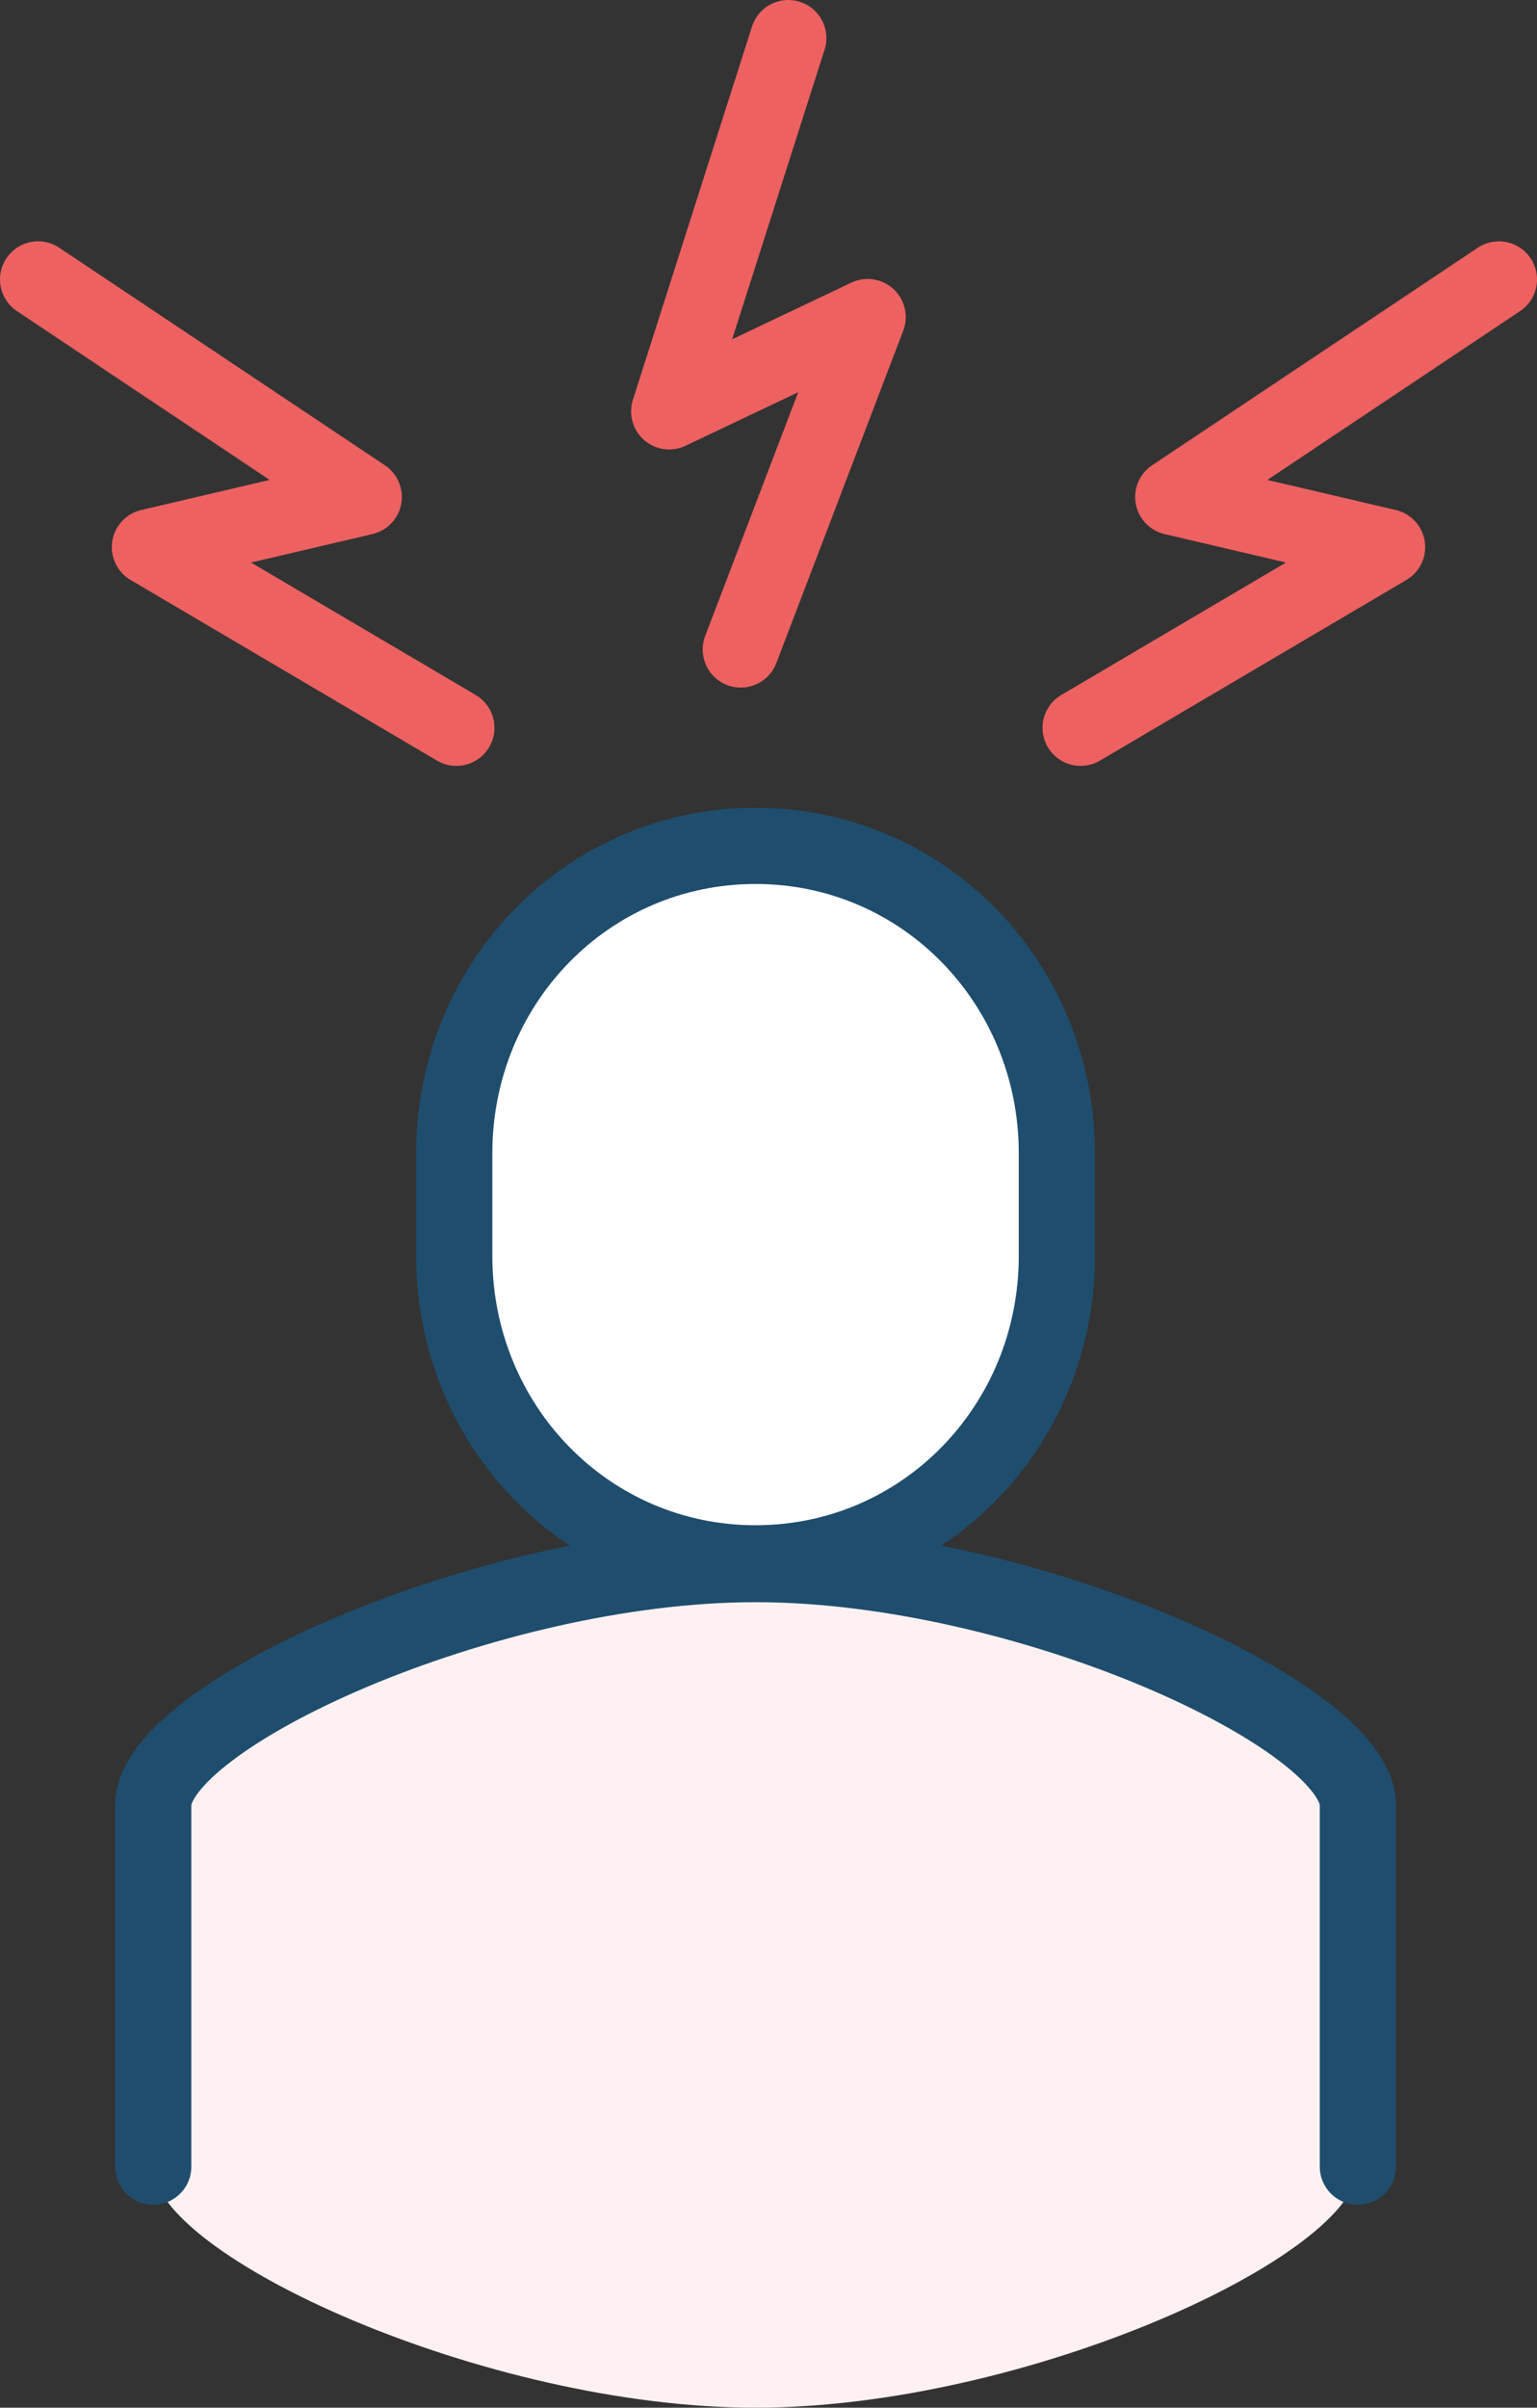
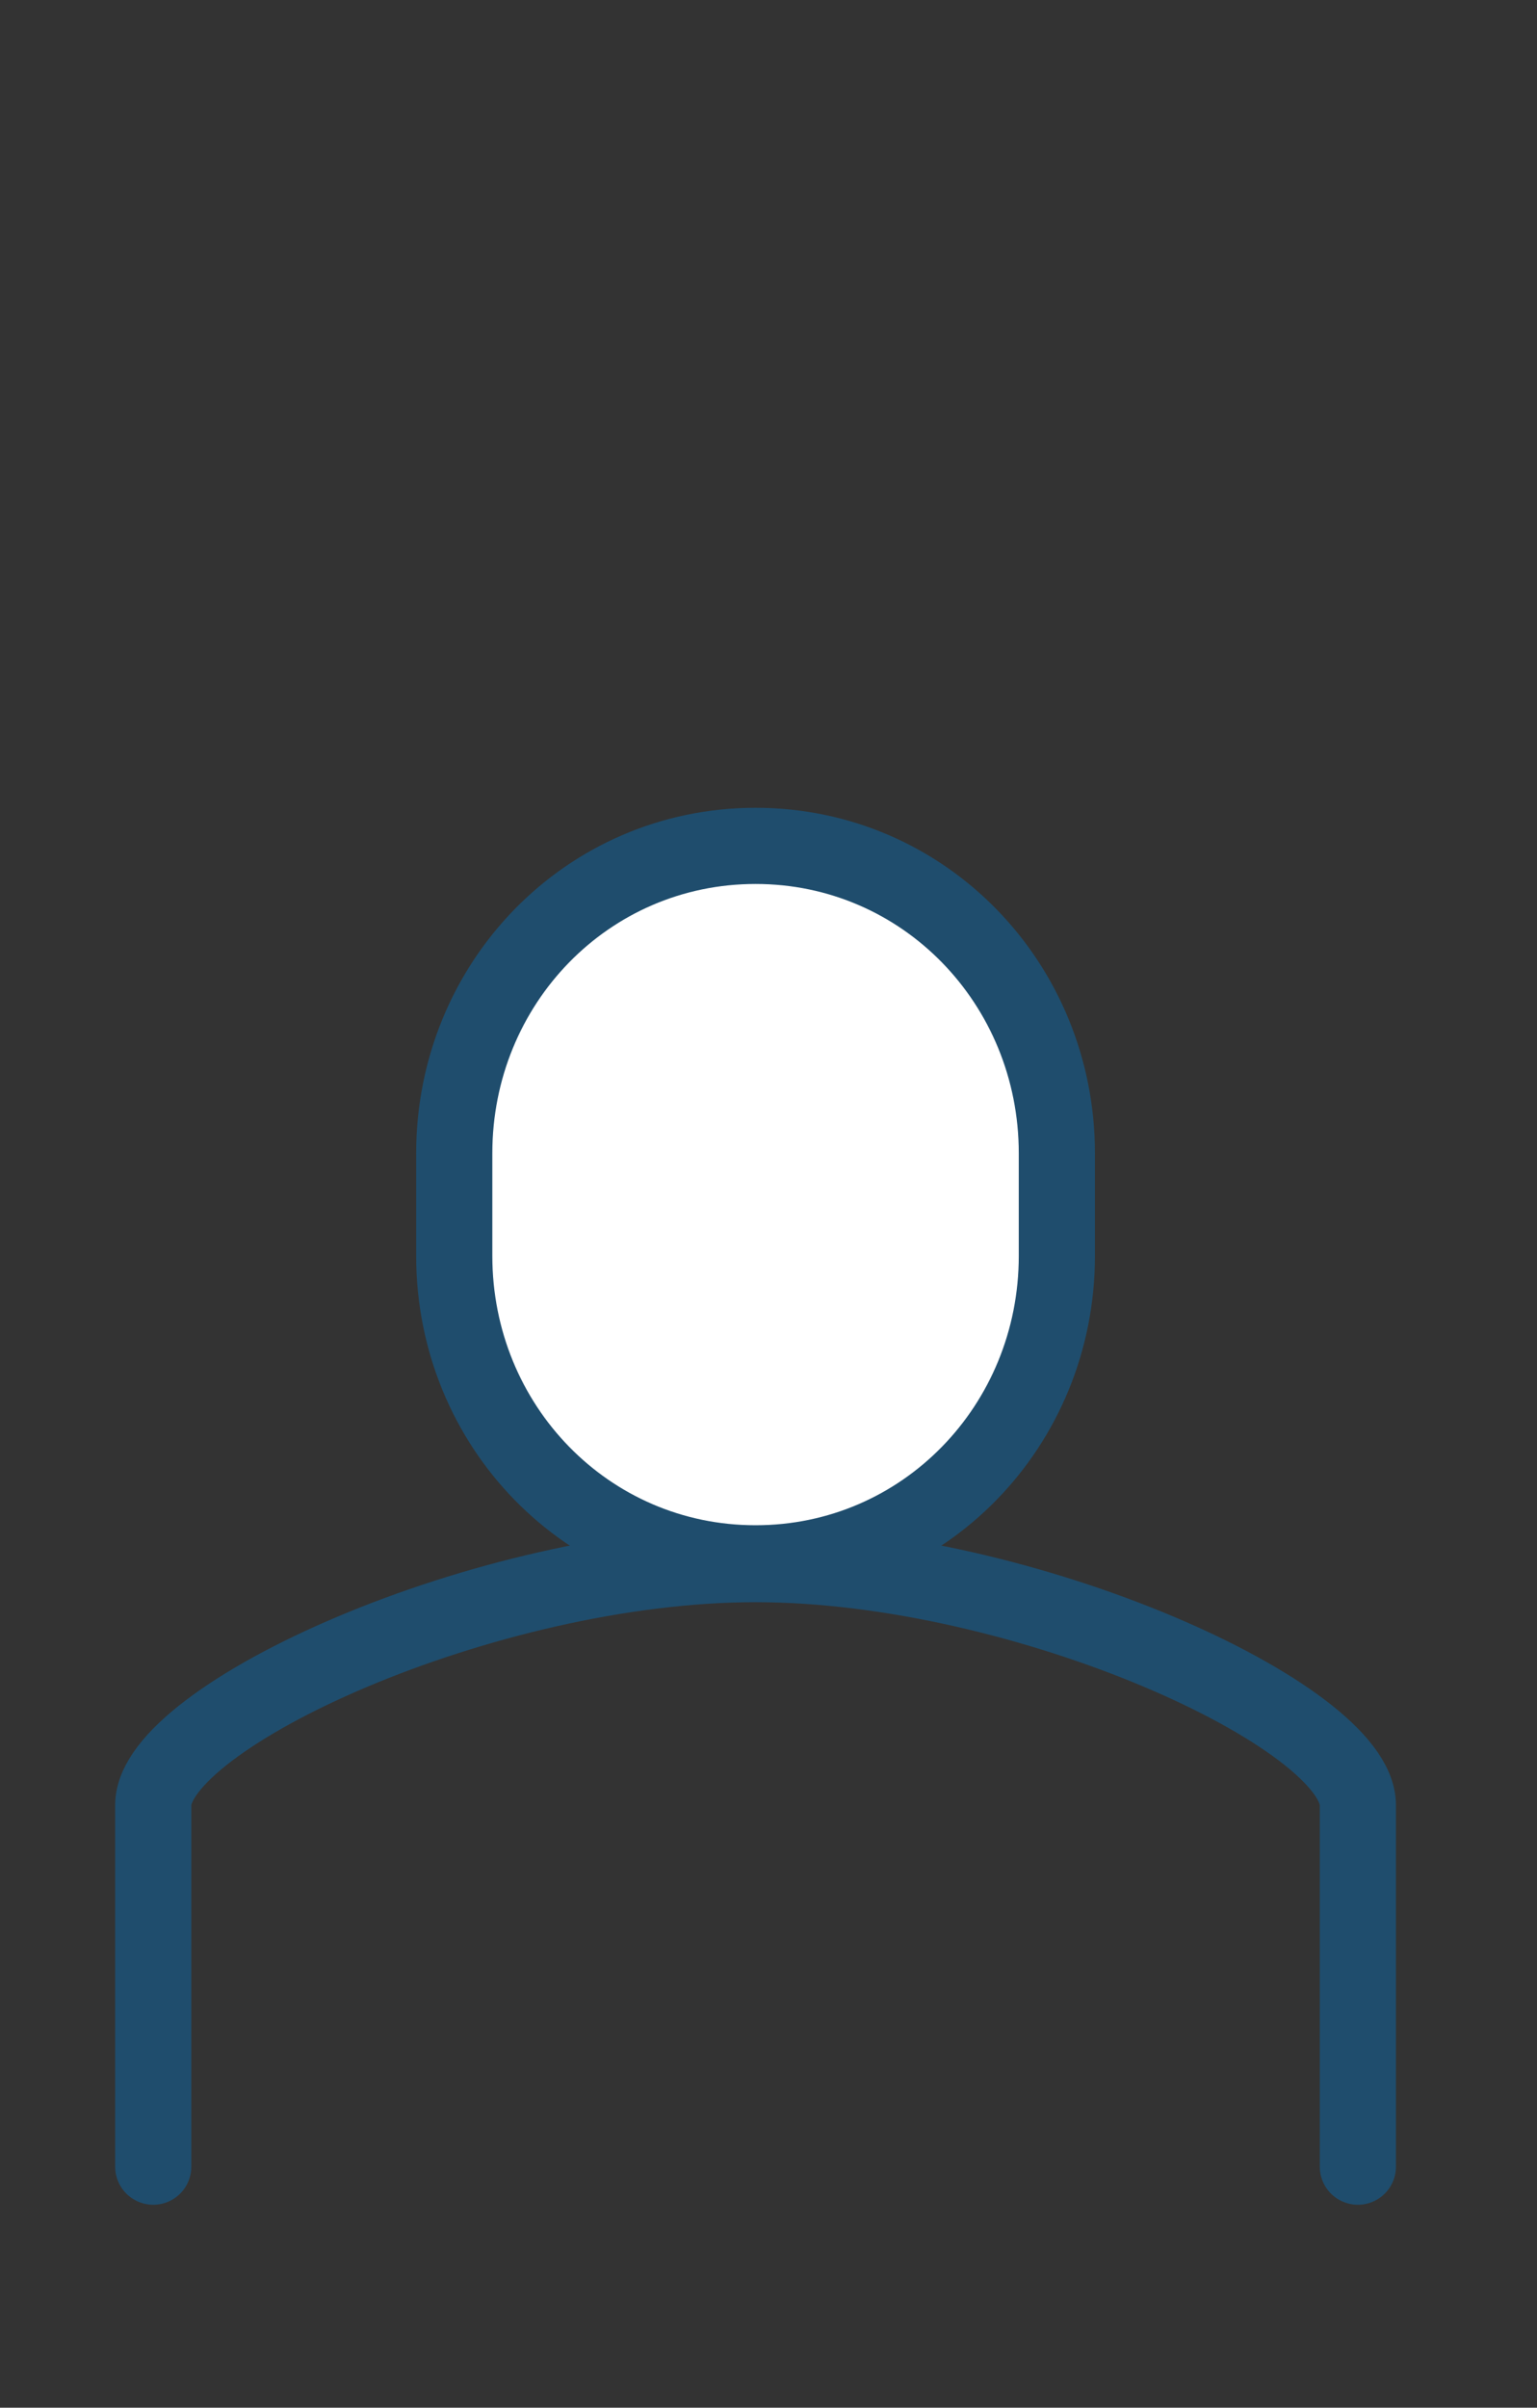
<svg xmlns="http://www.w3.org/2000/svg" id="Layer_2" viewBox="0 0 100.9 158.03">
  <rect x="0" y="0" width="100.9" height="158.03" fill="#333333" stroke="none" />
  <defs>
    <style>.cls-1{fill:#fff;stroke-miterlimit:10;}.cls-1,.cls-2{stroke:#1f4d6d;}.cls-1,.cls-2,.cls-3{stroke-width:5px;}.cls-2,.cls-3{fill:none;stroke-linecap:round;stroke-linejoin:round;}.cls-4{fill:#fff1f2;}.cls-3{stroke:#ee6161;}</style>
  </defs>
  <g id="Layer_1-2">
    <g>
-       <path class="cls-4" d="m49.6,102.66c-17.77,0-39.55,10.03-39.55,15.82v23.73c0,5.8,21.78,15.82,39.55,15.82s39.55-10.02,39.55-15.82v-23.73c0-5.8-21.78-15.82-39.55-15.82Z" />
      <path class="cls-1" d="m49.6,102.61c11.04,0,19.78-9.03,19.78-20.18v-6.73c0-11.14-8.73-20.18-19.78-20.18s-19.78,9.03-19.78,20.18v6.73c0,11.14,8.73,20.18,19.78,20.18Z" />
-       <path class="cls-4" d="m89.15,142.21v-23.73c0-5.8-21.77-15.82-39.54-15.82s-39.54,10.03-39.54,15.82v23.73" />
-       <polyline class="cls-3" points="51.75 2.5 43.93 27 56.96 20.81 48.63 42.63" />
-       <polyline class="cls-3" points="98.4 18.34 77.02 32.62 91.06 35.91 70.94 47.77" />
-       <polyline class="cls-3" points="2.5 18.34 23.88 32.62 9.84 35.91 29.96 47.77" />
      <path class="cls-2" d="m89.14,142.21v-23.73c0-5.8-21.77-15.82-39.54-15.82s-39.54,10.03-39.54,15.82v23.73" />
    </g>
  </g>
</svg>